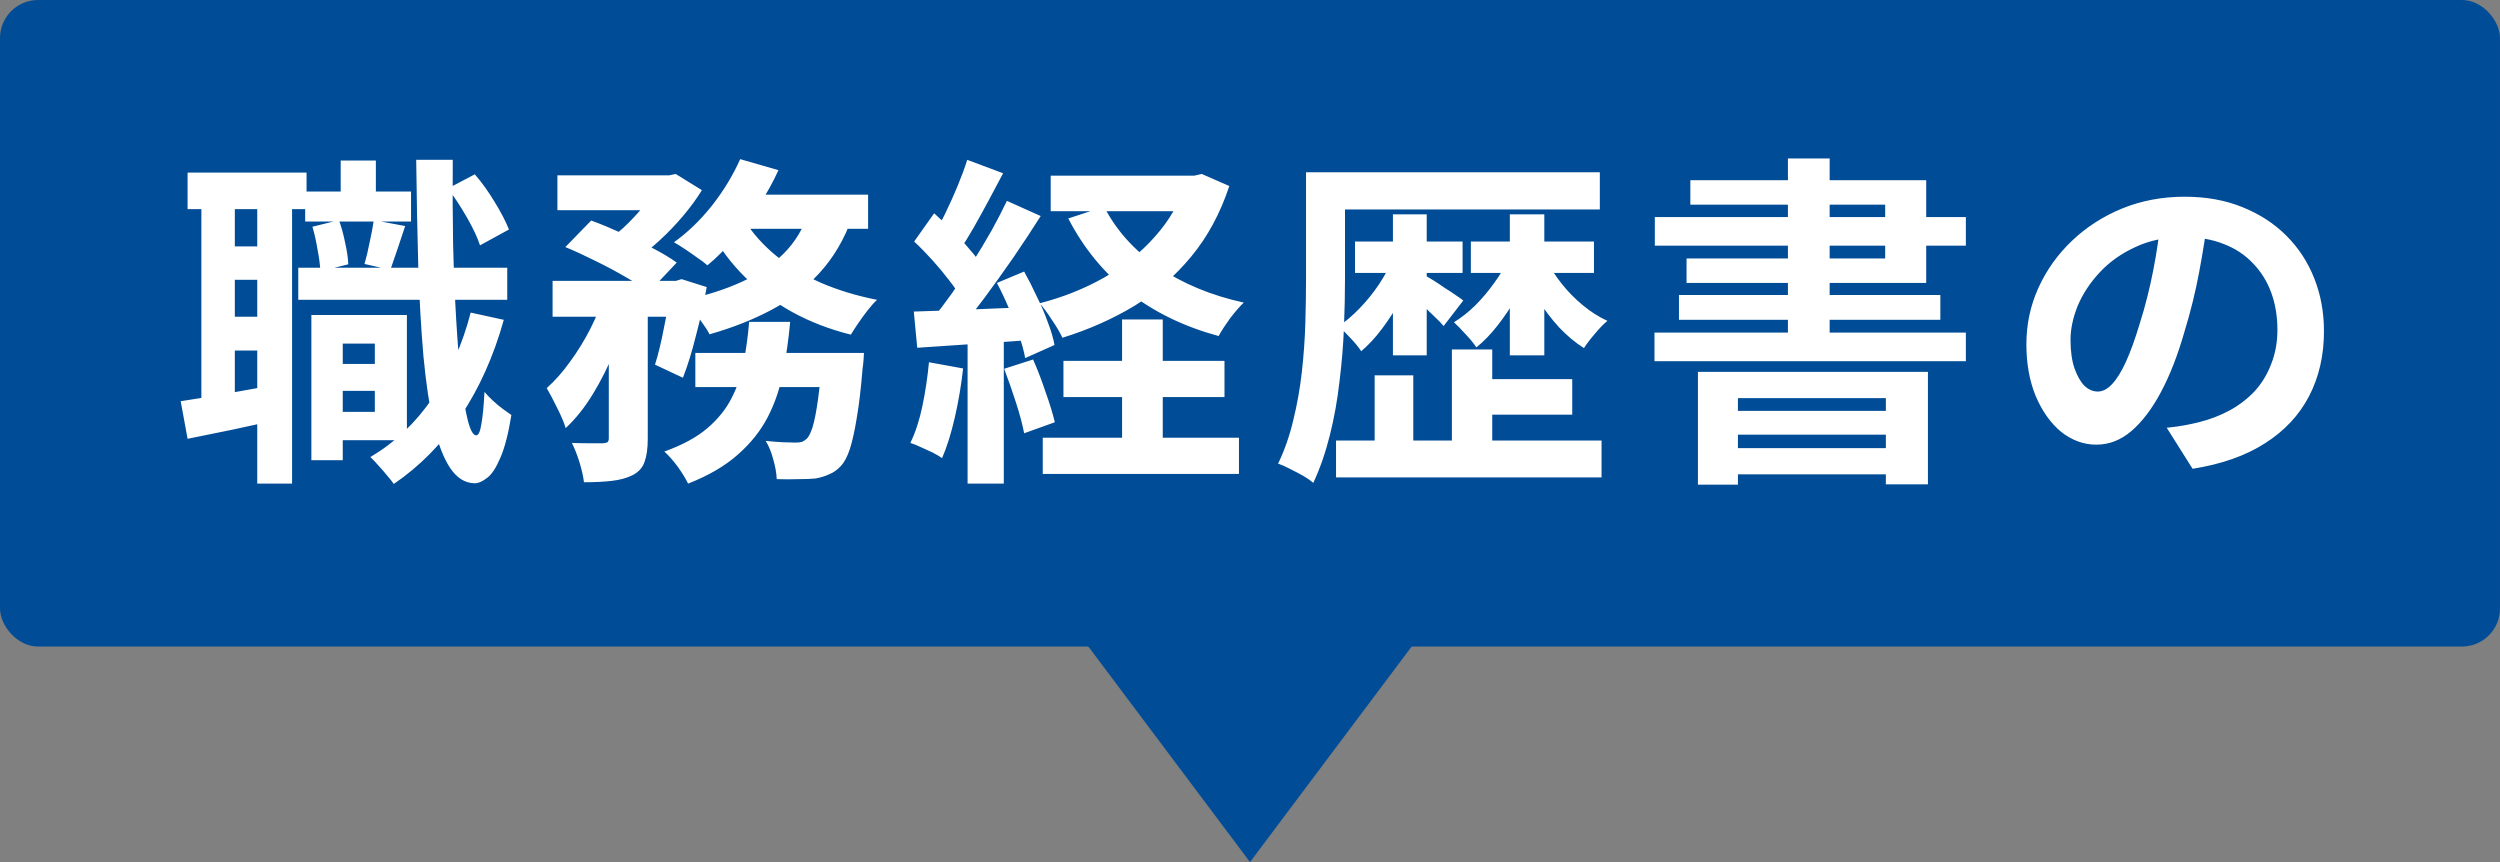
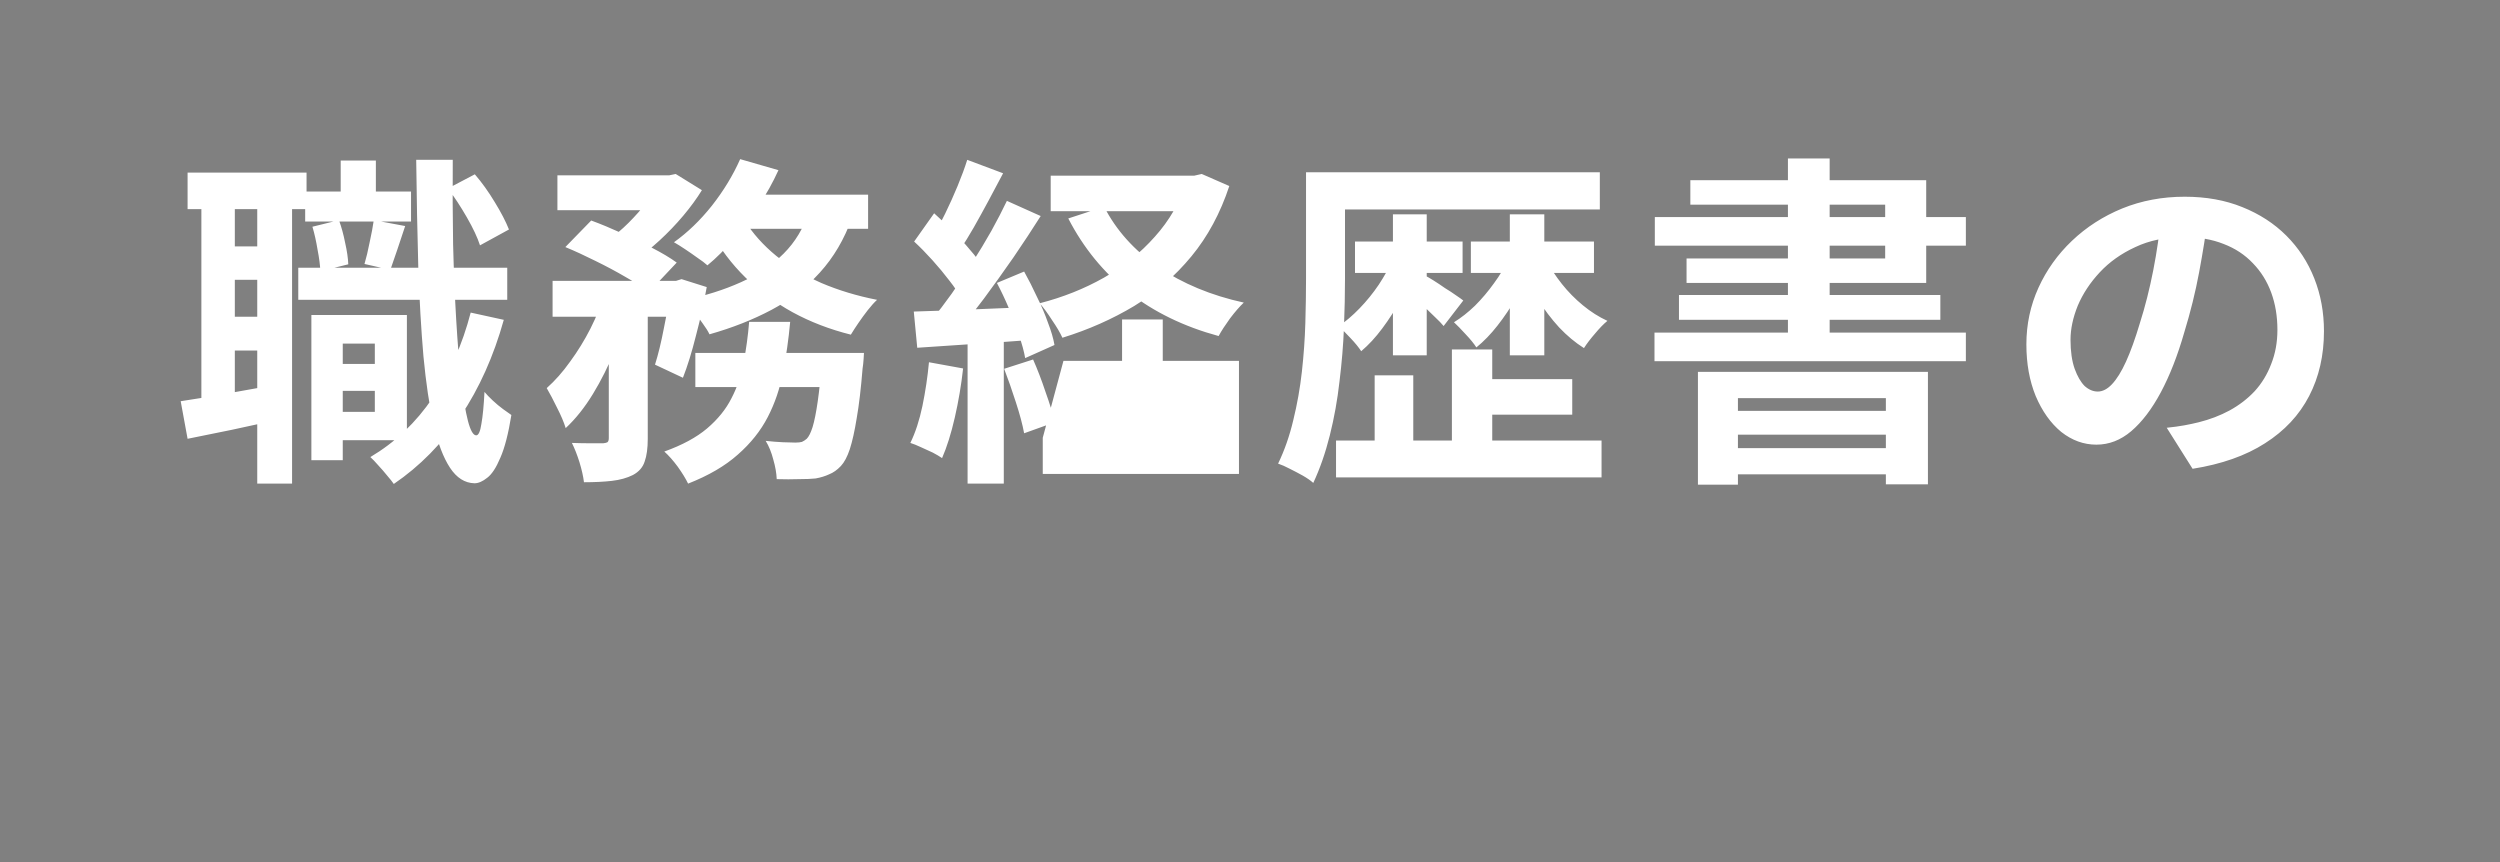
<svg xmlns="http://www.w3.org/2000/svg" width="116" height="40" viewBox="0 0 116 40" fill="none">
  <rect x="0" y="0" width="116" height="40" fill="#808080" stroke="none" />
-   <path d="M58 40L44.5 22L71.5 22L58 40Z" fill="#014C96" />
-   <rect width="116" height="30" rx="1.768" fill="#014C96" />
-   <path d="M15.168 16.888H18.048V18.136H15.168V16.888ZM14.16 8.888H19.072V10.28H14.16V8.888ZM13.84 12.424H23.536V13.912H13.84V12.424ZM15.568 14.616H18.88V20.424H15.568V19.112H17.392V15.944H15.568V14.616ZM14.448 14.616H15.904V21.352H14.448V14.616ZM15.808 7.448H17.44V9.832H15.808V7.448ZM21.84 14.504L23.376 14.84C22.907 16.525 22.24 18.013 21.376 19.304C20.512 20.584 19.477 21.635 18.272 22.456C18.208 22.36 18.107 22.232 17.968 22.072C17.84 21.912 17.701 21.752 17.552 21.592C17.413 21.432 17.291 21.304 17.184 21.208C18.336 20.525 19.301 19.608 20.08 18.456C20.869 17.304 21.456 15.987 21.84 14.504ZM14.496 10.52L15.728 10.216C15.845 10.536 15.941 10.888 16.016 11.272C16.101 11.645 16.149 11.976 16.16 12.264L14.864 12.584C14.853 12.307 14.811 11.976 14.736 11.592C14.672 11.197 14.592 10.84 14.496 10.52ZM20.784 8.744L22.032 8.088C22.363 8.472 22.672 8.904 22.96 9.384C23.248 9.853 23.467 10.275 23.616 10.648L22.272 11.384C22.155 11.021 21.952 10.589 21.664 10.088C21.376 9.587 21.083 9.139 20.784 8.744ZM17.344 10.216L18.8 10.488C18.672 10.861 18.549 11.229 18.432 11.592C18.315 11.944 18.208 12.253 18.112 12.52L16.912 12.248C16.997 11.96 17.077 11.624 17.152 11.24C17.237 10.856 17.301 10.515 17.344 10.216ZM8.704 8.008H14.224V9.704H8.704V8.008ZM10.096 11.432H12.896V12.984H10.096V11.432ZM10.096 14.696H12.896V16.264H10.096V14.696ZM9.344 8.92H10.896V18.968H9.344V8.92ZM11.936 8.92H13.552V22.44H11.936V8.92ZM8.384 18.616C8.96 18.531 9.637 18.419 10.416 18.28C11.205 18.141 12.011 17.997 12.832 17.848L12.96 19.464C12.224 19.624 11.488 19.784 10.752 19.944C10.016 20.093 9.333 20.232 8.704 20.36L8.384 18.616ZM19.312 7.416H21.008C20.997 8.771 21.003 10.077 21.024 11.336C21.056 12.595 21.104 13.763 21.168 14.84C21.232 15.907 21.307 16.84 21.392 17.64C21.488 18.44 21.595 19.069 21.712 19.528C21.829 19.976 21.957 20.2 22.096 20.2C22.203 20.2 22.283 20.024 22.336 19.672C22.4 19.32 22.448 18.824 22.48 18.184C22.576 18.301 22.704 18.435 22.864 18.584C23.024 18.733 23.184 18.867 23.344 18.984C23.504 19.101 23.632 19.192 23.728 19.256C23.589 20.12 23.419 20.781 23.216 21.24C23.024 21.699 22.821 22.008 22.608 22.168C22.395 22.339 22.197 22.424 22.016 22.424C21.568 22.413 21.189 22.173 20.88 21.704C20.571 21.235 20.315 20.563 20.112 19.688C19.92 18.813 19.765 17.763 19.648 16.536C19.541 15.299 19.461 13.912 19.408 12.376C19.365 10.84 19.333 9.187 19.312 7.416ZM25.864 8.136H31.096V9.752H25.864V8.136ZM32.264 16.376H38.76V17.96H32.264V16.376ZM25.64 13.032H31.592V14.696H25.64V13.032ZM28.248 13.72H30.056V20.36C30.056 20.797 30.008 21.149 29.912 21.416C29.827 21.683 29.645 21.891 29.368 22.04C29.091 22.179 28.765 22.269 28.392 22.312C28.019 22.355 27.587 22.376 27.096 22.376C27.064 22.109 26.995 21.8 26.888 21.448C26.781 21.107 26.664 20.808 26.536 20.552C26.845 20.563 27.139 20.568 27.416 20.568C27.693 20.568 27.885 20.568 27.992 20.568C28.088 20.557 28.152 20.541 28.184 20.52C28.227 20.488 28.248 20.424 28.248 20.328V13.72ZM38.152 16.376H40.088C40.088 16.376 40.083 16.467 40.072 16.648C40.061 16.819 40.045 16.968 40.024 17.096C39.949 18.024 39.859 18.792 39.752 19.4C39.656 19.997 39.549 20.477 39.432 20.84C39.315 21.192 39.176 21.453 39.016 21.624C38.845 21.805 38.664 21.933 38.472 22.008C38.291 22.093 38.083 22.157 37.848 22.2C37.656 22.221 37.4 22.232 37.08 22.232C36.76 22.243 36.413 22.243 36.04 22.232C36.029 21.955 35.976 21.651 35.88 21.32C35.795 20.989 35.677 20.701 35.528 20.456C35.816 20.488 36.083 20.509 36.328 20.52C36.584 20.531 36.776 20.536 36.904 20.536C37.032 20.536 37.133 20.525 37.208 20.504C37.283 20.472 37.357 20.424 37.432 20.36C37.528 20.264 37.619 20.083 37.704 19.816C37.789 19.539 37.869 19.139 37.944 18.616C38.019 18.093 38.088 17.427 38.152 16.616V16.376ZM34.76 14.936H36.664C36.589 15.757 36.477 16.541 36.328 17.288C36.189 18.024 35.955 18.712 35.624 19.352C35.293 19.992 34.829 20.573 34.232 21.096C33.645 21.619 32.877 22.067 31.928 22.44C31.821 22.216 31.661 21.955 31.448 21.656C31.235 21.368 31.027 21.133 30.824 20.952C31.656 20.653 32.317 20.296 32.808 19.88C33.309 19.453 33.688 18.984 33.944 18.472C34.211 17.96 34.397 17.405 34.504 16.808C34.621 16.211 34.707 15.587 34.76 14.936ZM26.232 11.464L27.432 10.232C27.869 10.392 28.333 10.584 28.824 10.808C29.325 11.032 29.8 11.261 30.248 11.496C30.707 11.731 31.091 11.96 31.4 12.184L30.104 13.56C29.827 13.336 29.469 13.101 29.032 12.856C28.595 12.6 28.125 12.349 27.624 12.104C27.133 11.859 26.669 11.645 26.232 11.464ZM31.128 13.032H31.368L31.624 12.952L32.792 13.32C32.664 14.045 32.499 14.792 32.296 15.56C32.104 16.328 31.901 16.984 31.688 17.528L30.392 16.92C30.541 16.451 30.68 15.88 30.808 15.208C30.947 14.536 31.053 13.901 31.128 13.304V13.032ZM37.528 9.816L39.528 10.12C39.176 11.101 38.68 11.944 38.04 12.648C37.411 13.341 36.664 13.917 35.8 14.376C34.936 14.835 33.976 15.213 32.92 15.512C32.856 15.373 32.749 15.203 32.6 15C32.461 14.797 32.312 14.6 32.152 14.408C32.003 14.205 31.864 14.045 31.736 13.928C32.717 13.725 33.597 13.448 34.376 13.096C35.165 12.744 35.827 12.301 36.36 11.768C36.904 11.224 37.293 10.573 37.528 9.816ZM34.344 7.384L36.12 7.896C35.864 8.461 35.555 9.016 35.192 9.56C34.829 10.104 34.445 10.616 34.04 11.096C33.645 11.565 33.24 11.971 32.824 12.312C32.707 12.205 32.552 12.088 32.36 11.96C32.168 11.821 31.976 11.688 31.784 11.56C31.592 11.432 31.421 11.325 31.272 11.24C31.901 10.792 32.488 10.227 33.032 9.544C33.576 8.851 34.013 8.131 34.344 7.384ZM34.552 10.232C34.925 10.829 35.411 11.373 36.008 11.864C36.616 12.355 37.315 12.776 38.104 13.128C38.904 13.469 39.768 13.731 40.696 13.912C40.568 14.029 40.424 14.189 40.264 14.392C40.115 14.584 39.971 14.781 39.832 14.984C39.693 15.187 39.576 15.368 39.48 15.528C38.499 15.283 37.597 14.936 36.776 14.488C35.965 14.04 35.235 13.501 34.584 12.872C33.944 12.243 33.405 11.528 32.968 10.728L34.552 10.232ZM28.072 13.608L29.304 14.072C29.101 14.776 28.845 15.496 28.536 16.232C28.237 16.968 27.896 17.651 27.512 18.28C27.128 18.909 26.707 19.437 26.248 19.864C26.163 19.587 26.029 19.272 25.848 18.92C25.677 18.568 25.517 18.264 25.368 18.008C25.752 17.667 26.115 17.256 26.456 16.776C26.808 16.296 27.123 15.784 27.4 15.24C27.677 14.685 27.901 14.141 28.072 13.608ZM34.296 9.032H40.28V10.616H33.528L34.296 9.032ZM30.648 8.136H31.048L31.352 8.072L32.568 8.824C32.333 9.208 32.045 9.603 31.704 10.008C31.363 10.413 30.995 10.797 30.6 11.16C30.216 11.512 29.832 11.821 29.448 12.088C29.277 11.928 29.069 11.763 28.824 11.592C28.589 11.421 28.376 11.277 28.184 11.16C28.525 10.925 28.851 10.653 29.16 10.344C29.48 10.024 29.768 9.699 30.024 9.368C30.291 9.037 30.499 8.739 30.648 8.472V8.136ZM48.752 8.152H55.6V9.8H48.752V8.152ZM49.344 16.744H56.816V18.424H49.344V16.744ZM48.384 20.312H57.488V21.992H48.384V20.312ZM55.056 8.152H55.408L55.76 8.072L57.04 8.632C56.624 9.891 56.037 10.979 55.28 11.896C54.523 12.813 53.637 13.581 52.624 14.2C51.611 14.808 50.501 15.299 49.296 15.672C49.189 15.437 49.029 15.165 48.816 14.856C48.613 14.536 48.421 14.275 48.24 14.072C49.317 13.795 50.309 13.4 51.216 12.888C52.133 12.365 52.923 11.731 53.584 10.984C54.256 10.237 54.747 9.389 55.056 8.44V8.152ZM51.232 9.592C51.787 10.68 52.624 11.613 53.744 12.392C54.875 13.16 56.197 13.709 57.712 14.04C57.52 14.221 57.307 14.467 57.072 14.776C56.848 15.085 56.672 15.357 56.544 15.592C54.933 15.155 53.541 14.477 52.368 13.56C51.205 12.643 50.272 11.501 49.568 10.136L51.232 9.592ZM52.064 14.824H53.952V21.384H52.064V14.824ZM44.88 7.416L46.544 8.04C46.331 8.445 46.107 8.867 45.872 9.304C45.637 9.741 45.408 10.157 45.184 10.552C44.96 10.947 44.747 11.288 44.544 11.576L43.264 11.032C43.456 10.701 43.653 10.328 43.856 9.912C44.059 9.496 44.251 9.069 44.432 8.632C44.613 8.195 44.763 7.789 44.88 7.416ZM46.72 9.32L48.288 10.024C47.904 10.632 47.483 11.272 47.024 11.944C46.565 12.605 46.107 13.245 45.648 13.864C45.189 14.472 44.757 15.005 44.352 15.464L43.232 14.84C43.531 14.477 43.84 14.072 44.16 13.624C44.48 13.165 44.795 12.691 45.104 12.2C45.424 11.699 45.723 11.203 46 10.712C46.277 10.211 46.517 9.747 46.72 9.32ZM42.416 11.208L43.344 9.896C43.621 10.141 43.904 10.413 44.192 10.712C44.491 11 44.763 11.293 45.008 11.592C45.264 11.88 45.456 12.141 45.584 12.376L44.608 13.864C44.48 13.608 44.293 13.325 44.048 13.016C43.813 12.707 43.552 12.392 43.264 12.072C42.976 11.752 42.693 11.464 42.416 11.208ZM46.256 13.128L47.52 12.6C47.723 12.963 47.92 13.352 48.112 13.768C48.315 14.173 48.485 14.573 48.624 14.968C48.773 15.352 48.875 15.699 48.928 16.008L47.568 16.616C47.515 16.307 47.419 15.955 47.28 15.56C47.152 15.155 46.997 14.739 46.816 14.312C46.635 13.885 46.448 13.491 46.256 13.128ZM42.4 14.456C43.136 14.435 44.016 14.403 45.04 14.36C46.064 14.317 47.104 14.275 48.16 14.232L48.144 15.752C47.152 15.827 46.165 15.896 45.184 15.96C44.213 16.024 43.339 16.083 42.56 16.136L42.4 14.456ZM46.592 17.112L47.936 16.68C48.139 17.139 48.331 17.64 48.512 18.184C48.704 18.717 48.848 19.187 48.944 19.592L47.52 20.104C47.445 19.699 47.317 19.219 47.136 18.664C46.955 18.099 46.773 17.581 46.592 17.112ZM43.104 16.808L44.688 17.096C44.603 17.864 44.475 18.621 44.304 19.368C44.133 20.115 43.936 20.744 43.712 21.256C43.605 21.181 43.461 21.096 43.28 21C43.099 20.915 42.912 20.829 42.72 20.744C42.539 20.659 42.379 20.595 42.24 20.552C42.475 20.072 42.661 19.501 42.8 18.84C42.939 18.168 43.04 17.491 43.104 16.808ZM44.896 15.304H46.576V22.44H44.896V15.304ZM61.864 7.992H74.232V9.72H61.864V7.992ZM61.992 20.44H74.312V22.152H61.992V20.44ZM68.44 17.592H72.952V19.24H68.44V17.592ZM62.872 11.208H67.864V12.664H62.872V11.208ZM60.6 7.992H62.408V12.936C62.408 13.619 62.392 14.371 62.36 15.192C62.328 16.003 62.259 16.84 62.152 17.704C62.056 18.557 61.907 19.389 61.704 20.2C61.501 21.011 61.245 21.747 60.936 22.408C60.819 22.301 60.659 22.189 60.456 22.072C60.264 21.965 60.061 21.859 59.848 21.752C59.645 21.645 59.464 21.565 59.304 21.512C59.603 20.893 59.837 20.221 60.008 19.496C60.189 18.76 60.323 18.008 60.408 17.24C60.493 16.472 60.547 15.72 60.568 14.984C60.589 14.248 60.6 13.565 60.6 12.936V7.992ZM64.632 9.944H66.2V16.488H64.632V9.944ZM67.368 16.216H69.24V21.512H67.368V16.216ZM63.784 17.416H65.576V21.336H63.784V17.416ZM64.632 12.024L65.672 12.376C65.501 12.867 65.283 13.363 65.016 13.864C64.749 14.355 64.456 14.813 64.136 15.24C63.827 15.656 63.501 16.008 63.16 16.296C63.043 16.115 62.877 15.912 62.664 15.688C62.461 15.464 62.275 15.283 62.104 15.144C62.435 14.92 62.76 14.643 63.08 14.312C63.411 13.971 63.709 13.603 63.976 13.208C64.243 12.803 64.461 12.408 64.632 12.024ZM68.248 11.208H73.96V12.664H68.248V11.208ZM70.056 9.944H71.656V16.488H70.056V9.944ZM69.976 12.024L71.032 12.376C70.851 12.845 70.627 13.32 70.36 13.8C70.093 14.269 69.8 14.707 69.48 15.112C69.171 15.507 68.845 15.843 68.504 16.12C68.387 15.939 68.221 15.736 68.008 15.512C67.805 15.288 67.624 15.101 67.464 14.952C67.795 14.749 68.12 14.493 68.44 14.184C68.76 13.864 69.053 13.517 69.32 13.144C69.597 12.771 69.816 12.397 69.976 12.024ZM66.136 12.792C66.221 12.835 66.349 12.909 66.52 13.016C66.691 13.123 66.867 13.24 67.048 13.368C67.24 13.485 67.411 13.597 67.56 13.704C67.72 13.811 67.832 13.891 67.896 13.944L66.984 15.128C66.888 15.011 66.76 14.877 66.6 14.728C66.451 14.579 66.291 14.424 66.12 14.264C65.96 14.104 65.8 13.955 65.64 13.816C65.491 13.677 65.357 13.56 65.24 13.464L66.136 12.792ZM71.752 12.072C71.944 12.445 72.184 12.813 72.472 13.176C72.76 13.539 73.085 13.869 73.448 14.168C73.811 14.467 74.189 14.707 74.584 14.888C74.413 15.027 74.221 15.224 74.008 15.48C73.795 15.725 73.624 15.949 73.496 16.152C73.091 15.896 72.707 15.576 72.344 15.192C71.981 14.797 71.651 14.36 71.352 13.88C71.064 13.389 70.824 12.899 70.632 12.408L71.752 12.072ZM78.784 17.256H89.456V22.472H87.504V18.472H80.64V22.488H78.784V17.256ZM79.76 19.064H88.192V20.168H79.76V19.064ZM79.76 20.792H88.192V22.008H79.76V20.792ZM82.96 7.352H84.896V16.296H82.96V7.352ZM78.432 8.36H89.376V13.128H78.256V11.992H87.472V9.496H78.432V8.36ZM76.784 10.072H91.216V11.4H76.784V10.072ZM77.904 13.688H90.032V14.84H77.904V13.688ZM76.768 15.432H91.216V16.76H76.768V15.432ZM102.456 10.04C102.349 10.851 102.211 11.715 102.04 12.632C101.869 13.549 101.64 14.477 101.352 15.416C101.043 16.493 100.68 17.421 100.264 18.2C99.848 18.979 99.389 19.581 98.888 20.008C98.397 20.424 97.859 20.632 97.272 20.632C96.685 20.632 96.141 20.435 95.64 20.04C95.149 19.635 94.755 19.08 94.456 18.376C94.168 17.672 94.024 16.872 94.024 15.976C94.024 15.048 94.211 14.173 94.584 13.352C94.957 12.531 95.475 11.805 96.136 11.176C96.808 10.536 97.587 10.035 98.472 9.672C99.368 9.309 100.333 9.128 101.368 9.128C102.36 9.128 103.251 9.288 104.04 9.608C104.84 9.928 105.523 10.371 106.088 10.936C106.653 11.501 107.085 12.163 107.384 12.92C107.683 13.677 107.832 14.493 107.832 15.368C107.832 16.488 107.603 17.491 107.144 18.376C106.685 19.261 106.003 19.992 105.096 20.568C104.2 21.144 103.08 21.539 101.736 21.752L100.536 19.848C100.845 19.816 101.117 19.779 101.352 19.736C101.587 19.693 101.811 19.645 102.024 19.592C102.536 19.464 103.011 19.283 103.448 19.048C103.896 18.803 104.285 18.504 104.616 18.152C104.947 17.789 105.203 17.368 105.384 16.888C105.576 16.408 105.672 15.88 105.672 15.304C105.672 14.675 105.576 14.099 105.384 13.576C105.192 13.053 104.909 12.6 104.536 12.216C104.163 11.821 103.709 11.523 103.176 11.32C102.643 11.107 102.029 11 101.336 11C100.483 11 99.731 11.155 99.08 11.464C98.429 11.763 97.88 12.152 97.432 12.632C96.984 13.112 96.643 13.629 96.408 14.184C96.184 14.739 96.072 15.267 96.072 15.768C96.072 16.301 96.136 16.749 96.264 17.112C96.392 17.464 96.547 17.731 96.728 17.912C96.92 18.083 97.123 18.168 97.336 18.168C97.56 18.168 97.779 18.056 97.992 17.832C98.216 17.597 98.435 17.245 98.648 16.776C98.861 16.307 99.075 15.715 99.288 15C99.533 14.232 99.741 13.411 99.912 12.536C100.083 11.661 100.205 10.808 100.28 9.976L102.456 10.04Z" fill="white" />
+   <path d="M15.168 16.888H18.048V18.136H15.168V16.888ZM14.16 8.888H19.072V10.28H14.16V8.888ZM13.84 12.424H23.536V13.912H13.84V12.424ZM15.568 14.616H18.88V20.424H15.568V19.112H17.392V15.944H15.568V14.616ZM14.448 14.616H15.904V21.352H14.448V14.616ZM15.808 7.448H17.44V9.832H15.808V7.448ZM21.84 14.504L23.376 14.84C22.907 16.525 22.24 18.013 21.376 19.304C20.512 20.584 19.477 21.635 18.272 22.456C18.208 22.36 18.107 22.232 17.968 22.072C17.84 21.912 17.701 21.752 17.552 21.592C17.413 21.432 17.291 21.304 17.184 21.208C18.336 20.525 19.301 19.608 20.08 18.456C20.869 17.304 21.456 15.987 21.84 14.504ZM14.496 10.52L15.728 10.216C15.845 10.536 15.941 10.888 16.016 11.272C16.101 11.645 16.149 11.976 16.16 12.264L14.864 12.584C14.853 12.307 14.811 11.976 14.736 11.592C14.672 11.197 14.592 10.84 14.496 10.52ZM20.784 8.744L22.032 8.088C22.363 8.472 22.672 8.904 22.96 9.384C23.248 9.853 23.467 10.275 23.616 10.648L22.272 11.384C22.155 11.021 21.952 10.589 21.664 10.088C21.376 9.587 21.083 9.139 20.784 8.744ZM17.344 10.216L18.8 10.488C18.672 10.861 18.549 11.229 18.432 11.592C18.315 11.944 18.208 12.253 18.112 12.52L16.912 12.248C16.997 11.96 17.077 11.624 17.152 11.24C17.237 10.856 17.301 10.515 17.344 10.216ZM8.704 8.008H14.224V9.704H8.704V8.008ZM10.096 11.432H12.896V12.984H10.096V11.432ZM10.096 14.696H12.896V16.264H10.096V14.696ZM9.344 8.92H10.896V18.968H9.344V8.92ZM11.936 8.92H13.552V22.44H11.936V8.92ZM8.384 18.616C8.96 18.531 9.637 18.419 10.416 18.28C11.205 18.141 12.011 17.997 12.832 17.848L12.96 19.464C12.224 19.624 11.488 19.784 10.752 19.944C10.016 20.093 9.333 20.232 8.704 20.36L8.384 18.616ZM19.312 7.416H21.008C20.997 8.771 21.003 10.077 21.024 11.336C21.056 12.595 21.104 13.763 21.168 14.84C21.232 15.907 21.307 16.84 21.392 17.64C21.488 18.44 21.595 19.069 21.712 19.528C21.829 19.976 21.957 20.2 22.096 20.2C22.203 20.2 22.283 20.024 22.336 19.672C22.4 19.32 22.448 18.824 22.48 18.184C22.576 18.301 22.704 18.435 22.864 18.584C23.024 18.733 23.184 18.867 23.344 18.984C23.504 19.101 23.632 19.192 23.728 19.256C23.589 20.12 23.419 20.781 23.216 21.24C23.024 21.699 22.821 22.008 22.608 22.168C22.395 22.339 22.197 22.424 22.016 22.424C21.568 22.413 21.189 22.173 20.88 21.704C20.571 21.235 20.315 20.563 20.112 19.688C19.92 18.813 19.765 17.763 19.648 16.536C19.541 15.299 19.461 13.912 19.408 12.376C19.365 10.84 19.333 9.187 19.312 7.416ZM25.864 8.136H31.096V9.752H25.864V8.136ZM32.264 16.376H38.76V17.96H32.264V16.376ZM25.64 13.032H31.592V14.696H25.64V13.032ZM28.248 13.72H30.056V20.36C30.056 20.797 30.008 21.149 29.912 21.416C29.827 21.683 29.645 21.891 29.368 22.04C29.091 22.179 28.765 22.269 28.392 22.312C28.019 22.355 27.587 22.376 27.096 22.376C27.064 22.109 26.995 21.8 26.888 21.448C26.781 21.107 26.664 20.808 26.536 20.552C26.845 20.563 27.139 20.568 27.416 20.568C27.693 20.568 27.885 20.568 27.992 20.568C28.088 20.557 28.152 20.541 28.184 20.52C28.227 20.488 28.248 20.424 28.248 20.328V13.72ZM38.152 16.376H40.088C40.088 16.376 40.083 16.467 40.072 16.648C40.061 16.819 40.045 16.968 40.024 17.096C39.949 18.024 39.859 18.792 39.752 19.4C39.656 19.997 39.549 20.477 39.432 20.84C39.315 21.192 39.176 21.453 39.016 21.624C38.845 21.805 38.664 21.933 38.472 22.008C38.291 22.093 38.083 22.157 37.848 22.2C37.656 22.221 37.4 22.232 37.08 22.232C36.76 22.243 36.413 22.243 36.04 22.232C36.029 21.955 35.976 21.651 35.88 21.32C35.795 20.989 35.677 20.701 35.528 20.456C35.816 20.488 36.083 20.509 36.328 20.52C36.584 20.531 36.776 20.536 36.904 20.536C37.032 20.536 37.133 20.525 37.208 20.504C37.283 20.472 37.357 20.424 37.432 20.36C37.528 20.264 37.619 20.083 37.704 19.816C37.789 19.539 37.869 19.139 37.944 18.616C38.019 18.093 38.088 17.427 38.152 16.616V16.376ZM34.76 14.936H36.664C36.589 15.757 36.477 16.541 36.328 17.288C36.189 18.024 35.955 18.712 35.624 19.352C35.293 19.992 34.829 20.573 34.232 21.096C33.645 21.619 32.877 22.067 31.928 22.44C31.821 22.216 31.661 21.955 31.448 21.656C31.235 21.368 31.027 21.133 30.824 20.952C31.656 20.653 32.317 20.296 32.808 19.88C33.309 19.453 33.688 18.984 33.944 18.472C34.211 17.96 34.397 17.405 34.504 16.808C34.621 16.211 34.707 15.587 34.76 14.936ZM26.232 11.464L27.432 10.232C27.869 10.392 28.333 10.584 28.824 10.808C29.325 11.032 29.8 11.261 30.248 11.496C30.707 11.731 31.091 11.96 31.4 12.184L30.104 13.56C29.827 13.336 29.469 13.101 29.032 12.856C28.595 12.6 28.125 12.349 27.624 12.104C27.133 11.859 26.669 11.645 26.232 11.464ZM31.128 13.032H31.368L31.624 12.952L32.792 13.32C32.664 14.045 32.499 14.792 32.296 15.56C32.104 16.328 31.901 16.984 31.688 17.528L30.392 16.92C30.541 16.451 30.68 15.88 30.808 15.208C30.947 14.536 31.053 13.901 31.128 13.304V13.032ZM37.528 9.816L39.528 10.12C39.176 11.101 38.68 11.944 38.04 12.648C37.411 13.341 36.664 13.917 35.8 14.376C34.936 14.835 33.976 15.213 32.92 15.512C32.856 15.373 32.749 15.203 32.6 15C32.461 14.797 32.312 14.6 32.152 14.408C32.003 14.205 31.864 14.045 31.736 13.928C32.717 13.725 33.597 13.448 34.376 13.096C35.165 12.744 35.827 12.301 36.36 11.768C36.904 11.224 37.293 10.573 37.528 9.816ZM34.344 7.384L36.12 7.896C35.864 8.461 35.555 9.016 35.192 9.56C34.829 10.104 34.445 10.616 34.04 11.096C33.645 11.565 33.24 11.971 32.824 12.312C32.707 12.205 32.552 12.088 32.36 11.96C32.168 11.821 31.976 11.688 31.784 11.56C31.592 11.432 31.421 11.325 31.272 11.24C31.901 10.792 32.488 10.227 33.032 9.544C33.576 8.851 34.013 8.131 34.344 7.384ZM34.552 10.232C34.925 10.829 35.411 11.373 36.008 11.864C36.616 12.355 37.315 12.776 38.104 13.128C38.904 13.469 39.768 13.731 40.696 13.912C40.568 14.029 40.424 14.189 40.264 14.392C40.115 14.584 39.971 14.781 39.832 14.984C39.693 15.187 39.576 15.368 39.48 15.528C38.499 15.283 37.597 14.936 36.776 14.488C35.965 14.04 35.235 13.501 34.584 12.872C33.944 12.243 33.405 11.528 32.968 10.728L34.552 10.232ZM28.072 13.608L29.304 14.072C29.101 14.776 28.845 15.496 28.536 16.232C28.237 16.968 27.896 17.651 27.512 18.28C27.128 18.909 26.707 19.437 26.248 19.864C26.163 19.587 26.029 19.272 25.848 18.92C25.677 18.568 25.517 18.264 25.368 18.008C25.752 17.667 26.115 17.256 26.456 16.776C26.808 16.296 27.123 15.784 27.4 15.24C27.677 14.685 27.901 14.141 28.072 13.608ZM34.296 9.032H40.28V10.616H33.528L34.296 9.032ZM30.648 8.136H31.048L31.352 8.072L32.568 8.824C32.333 9.208 32.045 9.603 31.704 10.008C31.363 10.413 30.995 10.797 30.6 11.16C30.216 11.512 29.832 11.821 29.448 12.088C29.277 11.928 29.069 11.763 28.824 11.592C28.589 11.421 28.376 11.277 28.184 11.16C28.525 10.925 28.851 10.653 29.16 10.344C29.48 10.024 29.768 9.699 30.024 9.368C30.291 9.037 30.499 8.739 30.648 8.472V8.136ZM48.752 8.152H55.6V9.8H48.752V8.152ZM49.344 16.744H56.816V18.424H49.344V16.744ZH57.488V21.992H48.384V20.312ZM55.056 8.152H55.408L55.76 8.072L57.04 8.632C56.624 9.891 56.037 10.979 55.28 11.896C54.523 12.813 53.637 13.581 52.624 14.2C51.611 14.808 50.501 15.299 49.296 15.672C49.189 15.437 49.029 15.165 48.816 14.856C48.613 14.536 48.421 14.275 48.24 14.072C49.317 13.795 50.309 13.4 51.216 12.888C52.133 12.365 52.923 11.731 53.584 10.984C54.256 10.237 54.747 9.389 55.056 8.44V8.152ZM51.232 9.592C51.787 10.68 52.624 11.613 53.744 12.392C54.875 13.16 56.197 13.709 57.712 14.04C57.52 14.221 57.307 14.467 57.072 14.776C56.848 15.085 56.672 15.357 56.544 15.592C54.933 15.155 53.541 14.477 52.368 13.56C51.205 12.643 50.272 11.501 49.568 10.136L51.232 9.592ZM52.064 14.824H53.952V21.384H52.064V14.824ZM44.88 7.416L46.544 8.04C46.331 8.445 46.107 8.867 45.872 9.304C45.637 9.741 45.408 10.157 45.184 10.552C44.96 10.947 44.747 11.288 44.544 11.576L43.264 11.032C43.456 10.701 43.653 10.328 43.856 9.912C44.059 9.496 44.251 9.069 44.432 8.632C44.613 8.195 44.763 7.789 44.88 7.416ZM46.72 9.32L48.288 10.024C47.904 10.632 47.483 11.272 47.024 11.944C46.565 12.605 46.107 13.245 45.648 13.864C45.189 14.472 44.757 15.005 44.352 15.464L43.232 14.84C43.531 14.477 43.84 14.072 44.16 13.624C44.48 13.165 44.795 12.691 45.104 12.2C45.424 11.699 45.723 11.203 46 10.712C46.277 10.211 46.517 9.747 46.72 9.32ZM42.416 11.208L43.344 9.896C43.621 10.141 43.904 10.413 44.192 10.712C44.491 11 44.763 11.293 45.008 11.592C45.264 11.88 45.456 12.141 45.584 12.376L44.608 13.864C44.48 13.608 44.293 13.325 44.048 13.016C43.813 12.707 43.552 12.392 43.264 12.072C42.976 11.752 42.693 11.464 42.416 11.208ZM46.256 13.128L47.52 12.6C47.723 12.963 47.92 13.352 48.112 13.768C48.315 14.173 48.485 14.573 48.624 14.968C48.773 15.352 48.875 15.699 48.928 16.008L47.568 16.616C47.515 16.307 47.419 15.955 47.28 15.56C47.152 15.155 46.997 14.739 46.816 14.312C46.635 13.885 46.448 13.491 46.256 13.128ZM42.4 14.456C43.136 14.435 44.016 14.403 45.04 14.36C46.064 14.317 47.104 14.275 48.16 14.232L48.144 15.752C47.152 15.827 46.165 15.896 45.184 15.96C44.213 16.024 43.339 16.083 42.56 16.136L42.4 14.456ZM46.592 17.112L47.936 16.68C48.139 17.139 48.331 17.64 48.512 18.184C48.704 18.717 48.848 19.187 48.944 19.592L47.52 20.104C47.445 19.699 47.317 19.219 47.136 18.664C46.955 18.099 46.773 17.581 46.592 17.112ZM43.104 16.808L44.688 17.096C44.603 17.864 44.475 18.621 44.304 19.368C44.133 20.115 43.936 20.744 43.712 21.256C43.605 21.181 43.461 21.096 43.28 21C43.099 20.915 42.912 20.829 42.72 20.744C42.539 20.659 42.379 20.595 42.24 20.552C42.475 20.072 42.661 19.501 42.8 18.84C42.939 18.168 43.04 17.491 43.104 16.808ZM44.896 15.304H46.576V22.44H44.896V15.304ZM61.864 7.992H74.232V9.72H61.864V7.992ZM61.992 20.44H74.312V22.152H61.992V20.44ZM68.44 17.592H72.952V19.24H68.44V17.592ZM62.872 11.208H67.864V12.664H62.872V11.208ZM60.6 7.992H62.408V12.936C62.408 13.619 62.392 14.371 62.36 15.192C62.328 16.003 62.259 16.84 62.152 17.704C62.056 18.557 61.907 19.389 61.704 20.2C61.501 21.011 61.245 21.747 60.936 22.408C60.819 22.301 60.659 22.189 60.456 22.072C60.264 21.965 60.061 21.859 59.848 21.752C59.645 21.645 59.464 21.565 59.304 21.512C59.603 20.893 59.837 20.221 60.008 19.496C60.189 18.76 60.323 18.008 60.408 17.24C60.493 16.472 60.547 15.72 60.568 14.984C60.589 14.248 60.6 13.565 60.6 12.936V7.992ZM64.632 9.944H66.2V16.488H64.632V9.944ZM67.368 16.216H69.24V21.512H67.368V16.216ZM63.784 17.416H65.576V21.336H63.784V17.416ZM64.632 12.024L65.672 12.376C65.501 12.867 65.283 13.363 65.016 13.864C64.749 14.355 64.456 14.813 64.136 15.24C63.827 15.656 63.501 16.008 63.16 16.296C63.043 16.115 62.877 15.912 62.664 15.688C62.461 15.464 62.275 15.283 62.104 15.144C62.435 14.92 62.76 14.643 63.08 14.312C63.411 13.971 63.709 13.603 63.976 13.208C64.243 12.803 64.461 12.408 64.632 12.024ZM68.248 11.208H73.96V12.664H68.248V11.208ZM70.056 9.944H71.656V16.488H70.056V9.944ZM69.976 12.024L71.032 12.376C70.851 12.845 70.627 13.32 70.36 13.8C70.093 14.269 69.8 14.707 69.48 15.112C69.171 15.507 68.845 15.843 68.504 16.12C68.387 15.939 68.221 15.736 68.008 15.512C67.805 15.288 67.624 15.101 67.464 14.952C67.795 14.749 68.12 14.493 68.44 14.184C68.76 13.864 69.053 13.517 69.32 13.144C69.597 12.771 69.816 12.397 69.976 12.024ZM66.136 12.792C66.221 12.835 66.349 12.909 66.52 13.016C66.691 13.123 66.867 13.24 67.048 13.368C67.24 13.485 67.411 13.597 67.56 13.704C67.72 13.811 67.832 13.891 67.896 13.944L66.984 15.128C66.888 15.011 66.76 14.877 66.6 14.728C66.451 14.579 66.291 14.424 66.12 14.264C65.96 14.104 65.8 13.955 65.64 13.816C65.491 13.677 65.357 13.56 65.24 13.464L66.136 12.792ZM71.752 12.072C71.944 12.445 72.184 12.813 72.472 13.176C72.76 13.539 73.085 13.869 73.448 14.168C73.811 14.467 74.189 14.707 74.584 14.888C74.413 15.027 74.221 15.224 74.008 15.48C73.795 15.725 73.624 15.949 73.496 16.152C73.091 15.896 72.707 15.576 72.344 15.192C71.981 14.797 71.651 14.36 71.352 13.88C71.064 13.389 70.824 12.899 70.632 12.408L71.752 12.072ZM78.784 17.256H89.456V22.472H87.504V18.472H80.64V22.488H78.784V17.256ZM79.76 19.064H88.192V20.168H79.76V19.064ZM79.76 20.792H88.192V22.008H79.76V20.792ZM82.96 7.352H84.896V16.296H82.96V7.352ZM78.432 8.36H89.376V13.128H78.256V11.992H87.472V9.496H78.432V8.36ZM76.784 10.072H91.216V11.4H76.784V10.072ZM77.904 13.688H90.032V14.84H77.904V13.688ZM76.768 15.432H91.216V16.76H76.768V15.432ZM102.456 10.04C102.349 10.851 102.211 11.715 102.04 12.632C101.869 13.549 101.64 14.477 101.352 15.416C101.043 16.493 100.68 17.421 100.264 18.2C99.848 18.979 99.389 19.581 98.888 20.008C98.397 20.424 97.859 20.632 97.272 20.632C96.685 20.632 96.141 20.435 95.64 20.04C95.149 19.635 94.755 19.08 94.456 18.376C94.168 17.672 94.024 16.872 94.024 15.976C94.024 15.048 94.211 14.173 94.584 13.352C94.957 12.531 95.475 11.805 96.136 11.176C96.808 10.536 97.587 10.035 98.472 9.672C99.368 9.309 100.333 9.128 101.368 9.128C102.36 9.128 103.251 9.288 104.04 9.608C104.84 9.928 105.523 10.371 106.088 10.936C106.653 11.501 107.085 12.163 107.384 12.92C107.683 13.677 107.832 14.493 107.832 15.368C107.832 16.488 107.603 17.491 107.144 18.376C106.685 19.261 106.003 19.992 105.096 20.568C104.2 21.144 103.08 21.539 101.736 21.752L100.536 19.848C100.845 19.816 101.117 19.779 101.352 19.736C101.587 19.693 101.811 19.645 102.024 19.592C102.536 19.464 103.011 19.283 103.448 19.048C103.896 18.803 104.285 18.504 104.616 18.152C104.947 17.789 105.203 17.368 105.384 16.888C105.576 16.408 105.672 15.88 105.672 15.304C105.672 14.675 105.576 14.099 105.384 13.576C105.192 13.053 104.909 12.6 104.536 12.216C104.163 11.821 103.709 11.523 103.176 11.32C102.643 11.107 102.029 11 101.336 11C100.483 11 99.731 11.155 99.08 11.464C98.429 11.763 97.88 12.152 97.432 12.632C96.984 13.112 96.643 13.629 96.408 14.184C96.184 14.739 96.072 15.267 96.072 15.768C96.072 16.301 96.136 16.749 96.264 17.112C96.392 17.464 96.547 17.731 96.728 17.912C96.92 18.083 97.123 18.168 97.336 18.168C97.56 18.168 97.779 18.056 97.992 17.832C98.216 17.597 98.435 17.245 98.648 16.776C98.861 16.307 99.075 15.715 99.288 15C99.533 14.232 99.741 13.411 99.912 12.536C100.083 11.661 100.205 10.808 100.28 9.976L102.456 10.04Z" fill="white" />
</svg>